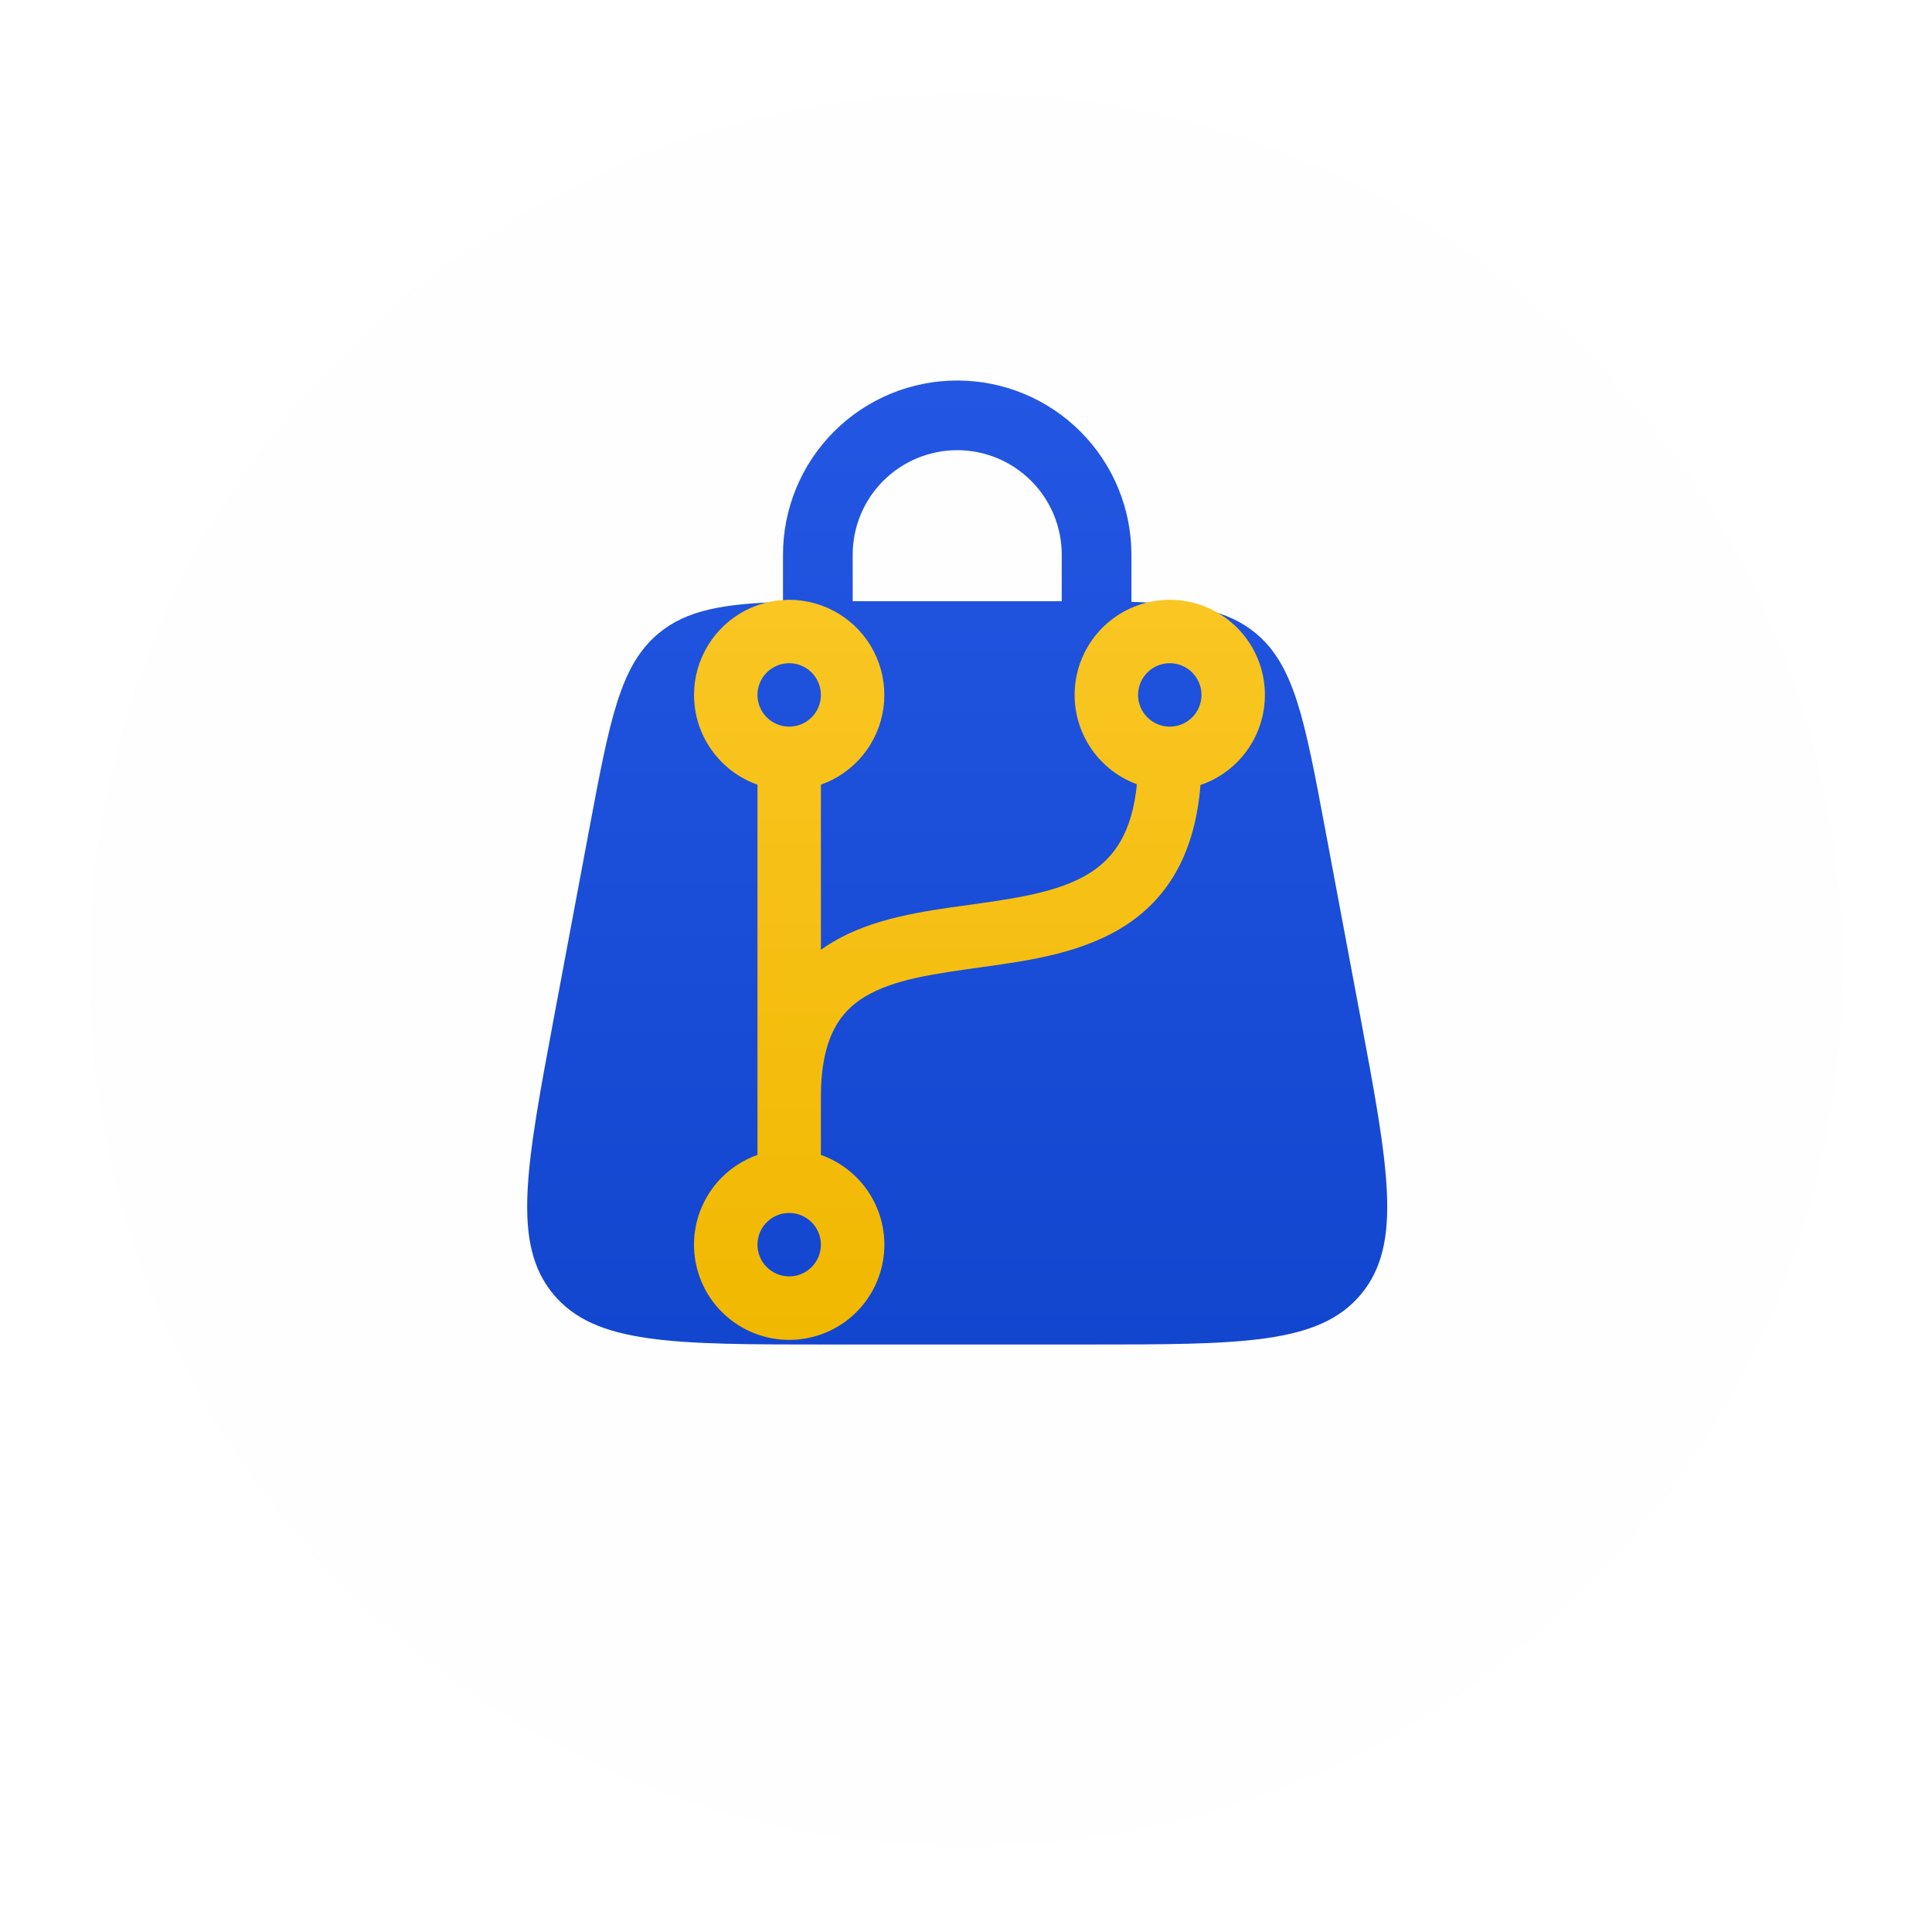
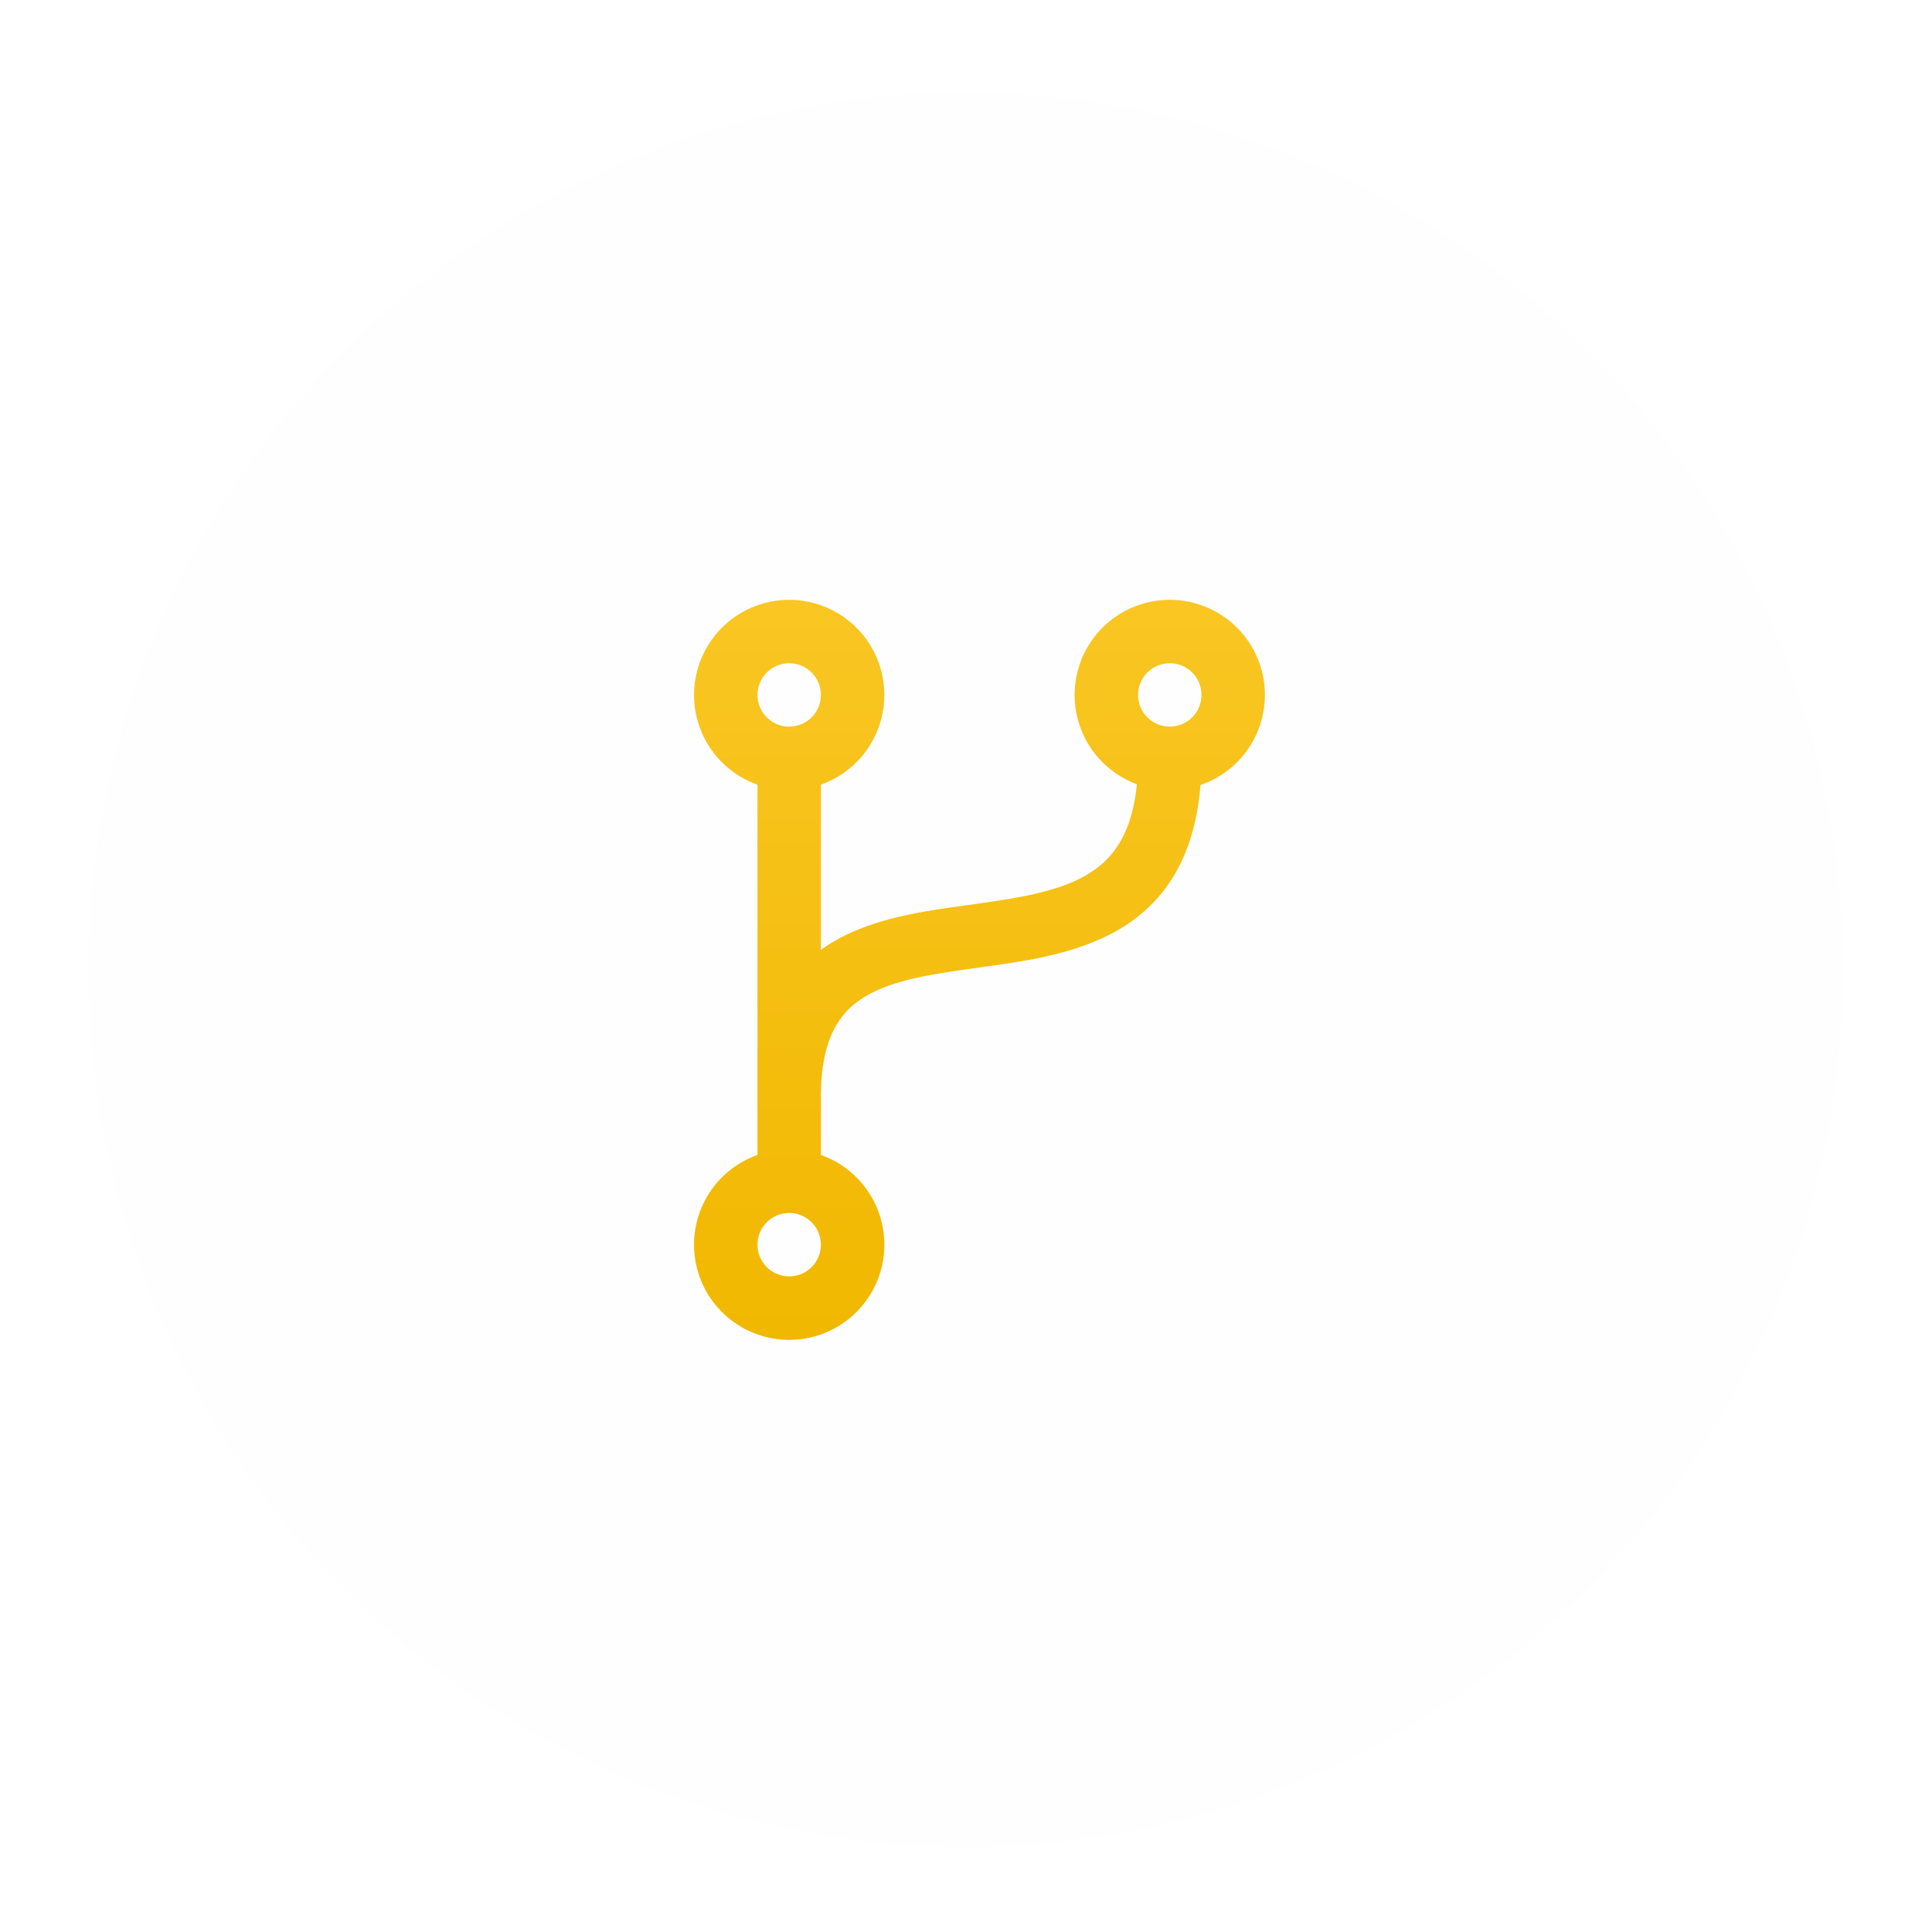
<svg xmlns="http://www.w3.org/2000/svg" width="120" height="120" viewBox="0 0 120 120" fill="none">
  <g filter="url(#filter0_d_3573_4754)">
    <circle cx="59.984" cy="59.386" r="54.48" fill="#FEFEFE" />
  </g>
-   <path fill-rule="evenodd" clip-rule="evenodd" d="M48.633 34.455V37.384C44.919 37.496 42.645 37.894 40.911 39.334C38.512 41.328 37.878 44.699 36.612 51.428L36.606 51.462L34.442 63.005L34.432 63.056C32.661 72.521 31.774 77.259 34.367 80.382C36.964 83.51 41.794 83.51 51.461 83.51H67.447C77.111 83.51 81.944 83.51 84.541 80.382C87.135 77.254 86.247 72.504 84.466 63.005L82.302 51.462C81.035 44.707 80.4 41.331 77.997 39.334C76.263 37.894 73.989 37.496 70.275 37.384V34.455C70.275 31.585 69.135 28.832 67.106 26.803C65.076 24.774 62.324 23.634 59.454 23.634C56.584 23.634 53.832 24.774 51.803 26.803C49.773 28.832 48.633 31.585 48.633 34.455ZM54.863 29.864C53.645 31.081 52.962 32.733 52.962 34.455V37.34H65.947V34.455C65.947 32.733 65.263 31.081 64.045 29.864C62.827 28.646 61.176 27.962 59.454 27.962C57.732 27.962 56.081 28.646 54.863 29.864Z" fill="url(#paint0_linear_3573_4754)" />
  <path d="M49.018 41.193C48.759 41.193 48.503 41.244 48.264 41.343C48.025 41.442 47.808 41.587 47.625 41.77C47.442 41.953 47.297 42.17 47.198 42.409C47.099 42.648 47.048 42.905 47.048 43.163C47.048 43.422 47.099 43.678 47.198 43.917C47.297 44.156 47.442 44.373 47.625 44.556C47.808 44.739 48.025 44.884 48.264 44.983C48.503 45.082 48.759 45.133 49.018 45.133C49.54 45.133 50.041 44.926 50.411 44.556C50.78 44.187 50.988 43.686 50.988 43.163C50.988 42.641 50.78 42.14 50.411 41.77C50.041 41.401 49.54 41.193 49.018 41.193ZM43.108 43.163C43.108 42.08 43.407 41.017 43.97 40.092C44.533 39.167 45.34 38.414 46.302 37.916C47.265 37.418 48.345 37.194 49.426 37.269C50.507 37.344 51.546 37.715 52.431 38.34C53.315 38.966 54.011 39.822 54.441 40.817C54.872 41.811 55.021 42.904 54.872 43.977C54.723 45.05 54.282 46.062 53.597 46.901C52.912 47.741 52.009 48.376 50.988 48.737L50.988 58.996C51.215 58.828 51.452 58.672 51.697 58.529C54.19 57.026 57.384 56.588 60.097 56.218L60.567 56.152C63.617 55.726 66.088 55.306 67.861 54.111C69.188 53.213 70.322 51.721 70.614 48.711C69.306 48.229 68.21 47.301 67.521 46.09C66.831 44.879 66.591 43.463 66.844 42.093C67.097 40.722 67.826 39.485 68.902 38.6C69.978 37.715 71.333 37.239 72.726 37.255C74.12 37.272 75.463 37.781 76.518 38.691C77.573 39.602 78.272 40.856 78.492 42.232C78.711 43.608 78.438 45.018 77.719 46.212C77.001 47.406 75.883 48.308 74.564 48.758C74.233 52.9 72.626 55.645 70.067 57.373C67.407 59.172 63.969 59.658 61.111 60.052L61.045 60.063C57.972 60.488 55.511 60.83 53.727 61.901C52.9 62.401 52.251 63.047 51.792 63.955C51.319 64.885 50.988 66.204 50.988 68.116L50.988 71.735C52.303 72.2 53.411 73.115 54.117 74.318C54.823 75.521 55.081 76.935 54.845 78.309C54.61 79.684 53.895 80.931 52.829 81.83C51.763 82.729 50.413 83.222 49.018 83.222C47.623 83.222 46.273 82.729 45.207 81.83C44.141 80.931 43.426 79.684 43.191 78.309C42.955 76.935 43.213 75.521 43.919 74.318C44.624 73.115 45.733 72.2 47.048 71.735L47.048 48.737C45.895 48.329 44.898 47.575 44.192 46.576C43.486 45.578 43.108 44.386 43.108 43.163ZM72.657 41.193C72.399 41.193 72.142 41.244 71.903 41.343C71.665 41.442 71.447 41.587 71.264 41.77C71.082 41.953 70.936 42.17 70.837 42.409C70.738 42.648 70.687 42.905 70.687 43.163C70.687 43.422 70.738 43.678 70.837 43.917C70.936 44.156 71.082 44.373 71.264 44.556C71.447 44.739 71.665 44.884 71.903 44.983C72.142 45.082 72.399 45.133 72.657 45.133C73.18 45.133 73.681 44.926 74.05 44.556C74.42 44.187 74.627 43.686 74.627 43.163C74.627 42.641 74.42 42.14 74.05 41.77C73.681 41.401 73.18 41.193 72.657 41.193ZM49.018 75.339C48.495 75.339 47.994 75.547 47.625 75.916C47.255 76.285 47.048 76.787 47.048 77.309C47.048 77.832 47.255 78.333 47.625 78.702C47.994 79.072 48.495 79.279 49.018 79.279C49.54 79.279 50.041 79.072 50.411 78.702C50.78 78.333 50.988 77.832 50.988 77.309C50.988 76.787 50.78 76.285 50.411 75.916C50.041 75.547 49.54 75.339 49.018 75.339Z" fill="url(#paint1_linear_3573_4754)" />
  <defs>
    <filter id="filter0_d_3573_4754" x="0.396" y="0.65" width="119.175" height="119.175" filterUnits="userSpaceOnUse" color-interpolation-filters="sRGB">
      <feFlood flood-opacity="0" result="BackgroundImageFix" />
      <feColorMatrix in="SourceAlpha" type="matrix" values="0 0 0 0 0 0 0 0 0 0 0 0 0 0 0 0 0 0 127 0" result="hardAlpha" />
      <feOffset dy="0.851" />
      <feGaussianBlur stdDeviation="2.554" />
      <feComposite in2="hardAlpha" operator="out" />
      <feColorMatrix type="matrix" values="0 0 0 0 0.137 0 0 0 0 0.341 0 0 0 0 0.894 0 0 0 0.15 0" />
      <feBlend mode="normal" in2="BackgroundImageFix" result="effect1_dropShadow_3573_4754" />
      <feBlend mode="normal" in="SourceGraphic" in2="effect1_dropShadow_3573_4754" result="shape" />
    </filter>
    <linearGradient id="paint0_linear_3573_4754" x1="59.454" y1="23.634" x2="59.454" y2="83.51" gradientUnits="userSpaceOnUse">
      <stop stop-color="#2357E3" />
      <stop offset="1" stop-color="#1346CF" />
    </linearGradient>
    <linearGradient id="paint1_linear_3573_4754" x1="60.836" y1="37.255" x2="60.836" y2="83.222" gradientUnits="userSpaceOnUse">
      <stop stop-color="#F9C623" />
      <stop offset="1" stop-color="#F1B800" />
    </linearGradient>
  </defs>
</svg>